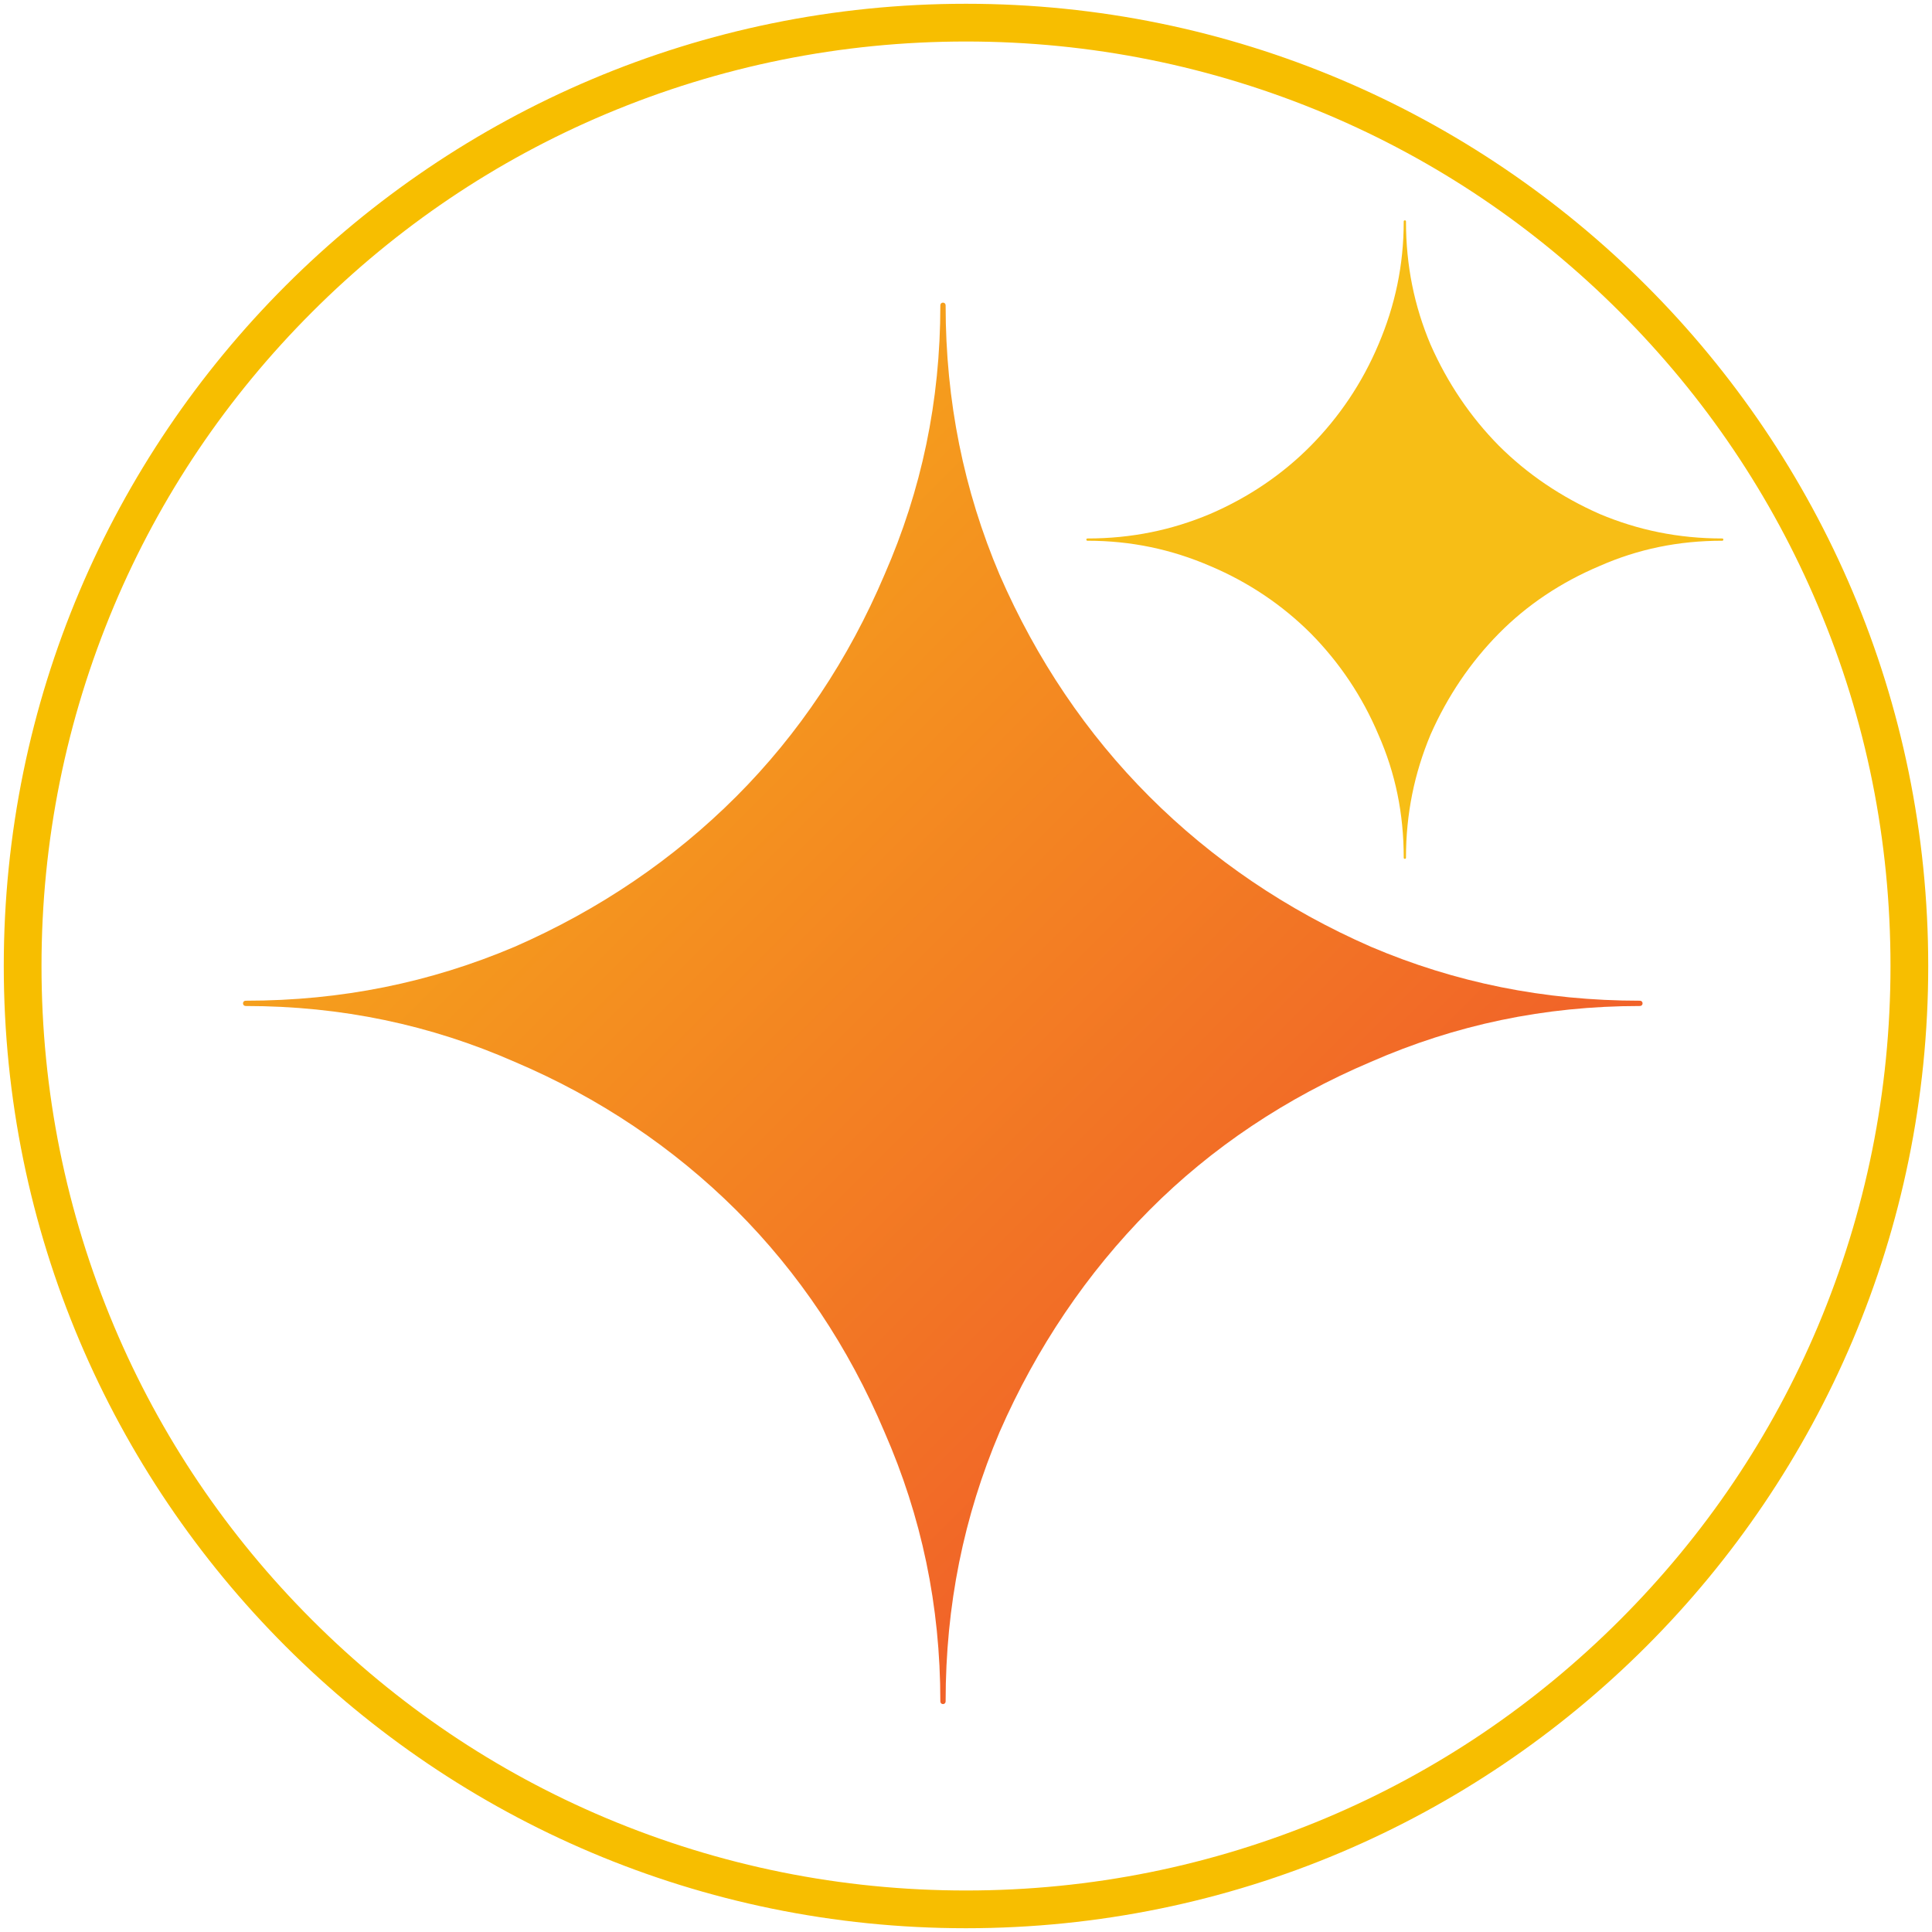
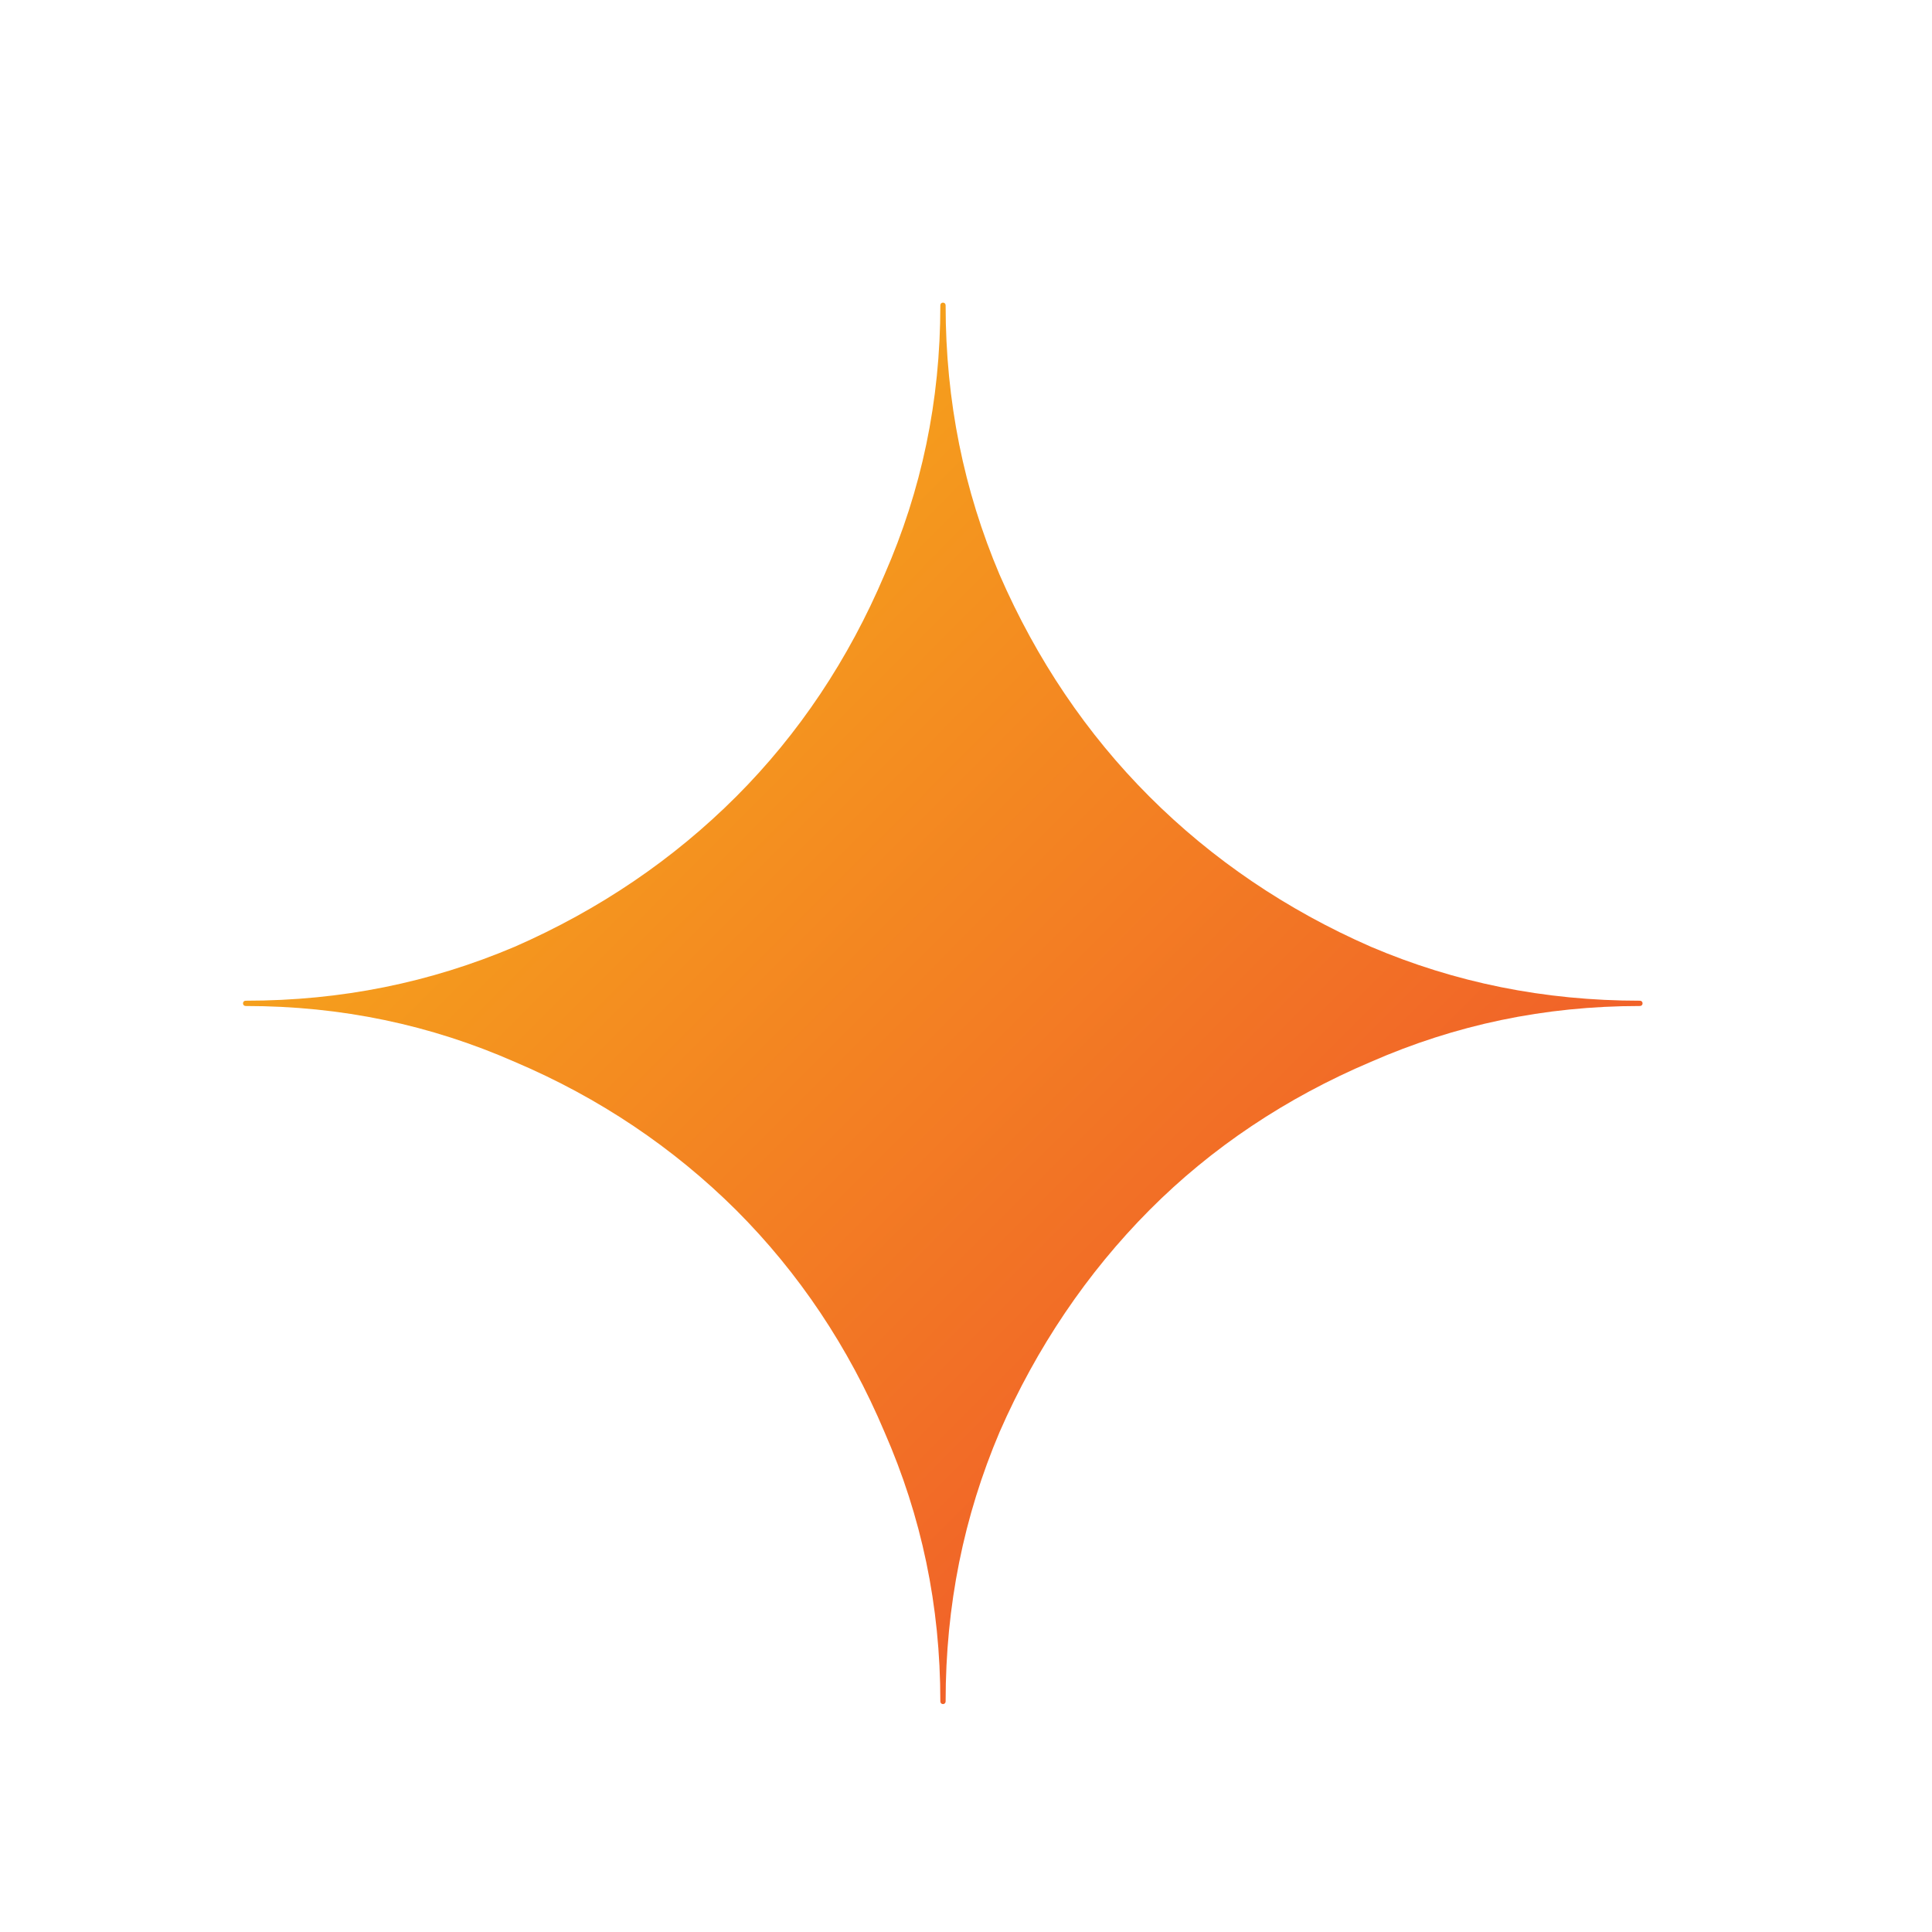
<svg xmlns="http://www.w3.org/2000/svg" xml:space="preserve" style="enable-background:new 0 0 512 512" viewBox="0 0 512 512">
-   <path d="M256 1C115.2 1 1 115.2 1 256s114.2 255 255 255 255-114.2 255-255S396.8 1 256 1zm173.3 428.3c-22.5 22.5-48.7 40.2-77.9 52.5-30.2 12.7-62.3 19.2-95.4 19.2s-65.2-6.5-95.4-19.2c-29.2-12.3-55.4-30-77.9-52.5s-40.2-48.7-52.5-77.9C17.5 321.2 11 289.1 11 256s6.5-65.2 19.2-95.4c12.3-29.2 30-55.4 52.5-77.9s48.7-40.2 77.9-52.5C190.8 17.5 222.9 11 256 11s65.2 6.5 95.4 19.2c29.2 12.3 55.4 30 77.9 52.5s40.2 48.7 52.5 77.9c12.8 30.2 19.2 62.3 19.2 95.4s-6.5 65.2-19.2 95.4c-12.3 29.2-30 55.4-52.5 77.9z" style="fill:#f7be00" />
  <linearGradient id="a" x1="64.001" x2="435.559" y1="431.633" y2="60.589" gradientTransform="matrix(1 0 0 -1 0 512)" gradientUnits="userSpaceOnUse">
    <stop offset="0" style="stop-color:#f7be16" />
    <stop offset="1" style="stop-color:#ef432f" />
  </linearGradient>
  <path d="M434.6 265.2c-25.4 0-49-4.8-71.3-14.3-22.4-9.8-42.1-23.2-58.7-39.8-16.6-16.6-29.9-36.3-39.7-58.8-9.5-22.4-14.3-46-14.3-71.4 0-.4-.3-.7-.7-.7-.4 0-.7.3-.7.7 0 25.5-5 49-14.8 71.4-9.5 22.4-22.7 42.2-39.3 58.8-16.6 16.6-36.3 30-58.7 39.8-22.4 9.5-45.9 14.3-71.3 14.3-.4 0-.7.3-.7.7s.3.7.7.7c25.4 0 49 5 71.3 14.8 22.4 9.5 42.1 22.8 58.7 39.3 16.6 16.6 29.8 36.3 39.3 58.8 9.8 22.4 14.8 45.9 14.8 71.4 0 .4.3.7.7.7.4 0 .7-.3.7-.7 0-25.5 4.8-49 14.3-71.4 9.8-22.4 23.2-42.2 39.7-58.8 16.5-16.6 36.3-29.8 58.7-39.3 22.4-9.8 45.9-14.8 71.3-14.8.4 0 .7-.3.7-.7s-.3-.7-.7-.7z" style="fill:url(#a)" />
-   <path d="M456.4 142.7c-11.6 0-22.3-2.2-32.5-6.5-10.2-4.5-19.2-10.6-26.7-18.1-7.5-7.6-13.6-16.6-18.1-26.8-4.3-10.2-6.5-20.9-6.5-32.6 0-.2-.1-.3-.3-.3-.2 0-.3.1-.3.3 0 11.6-2.3 22.3-6.7 32.6-4.3 10.2-10.4 19.2-17.9 26.8-7.5 7.6-16.5 13.7-26.7 18.1-10.2 4.3-20.9 6.5-32.5 6.5-.2 0-.3.1-.3.3s.1.3.3.3c11.6 0 22.3 2.3 32.5 6.7 10.2 4.3 19.2 10.4 26.7 17.9 7.5 7.6 13.6 16.6 17.9 26.8 4.5 10.2 6.7 20.9 6.7 32.6 0 .2.1.3.3.3.2 0 .3-.1.3-.3 0-11.6 2.2-22.3 6.5-32.6 4.5-10.2 10.6-19.2 18.1-26.8 7.5-7.6 16.5-13.6 26.7-17.9 10.2-4.5 20.9-6.7 32.5-6.7.2 0 .3-.1.3-.3s-.1-.3-.3-.3z" style="fill:#f7be16" />
</svg>